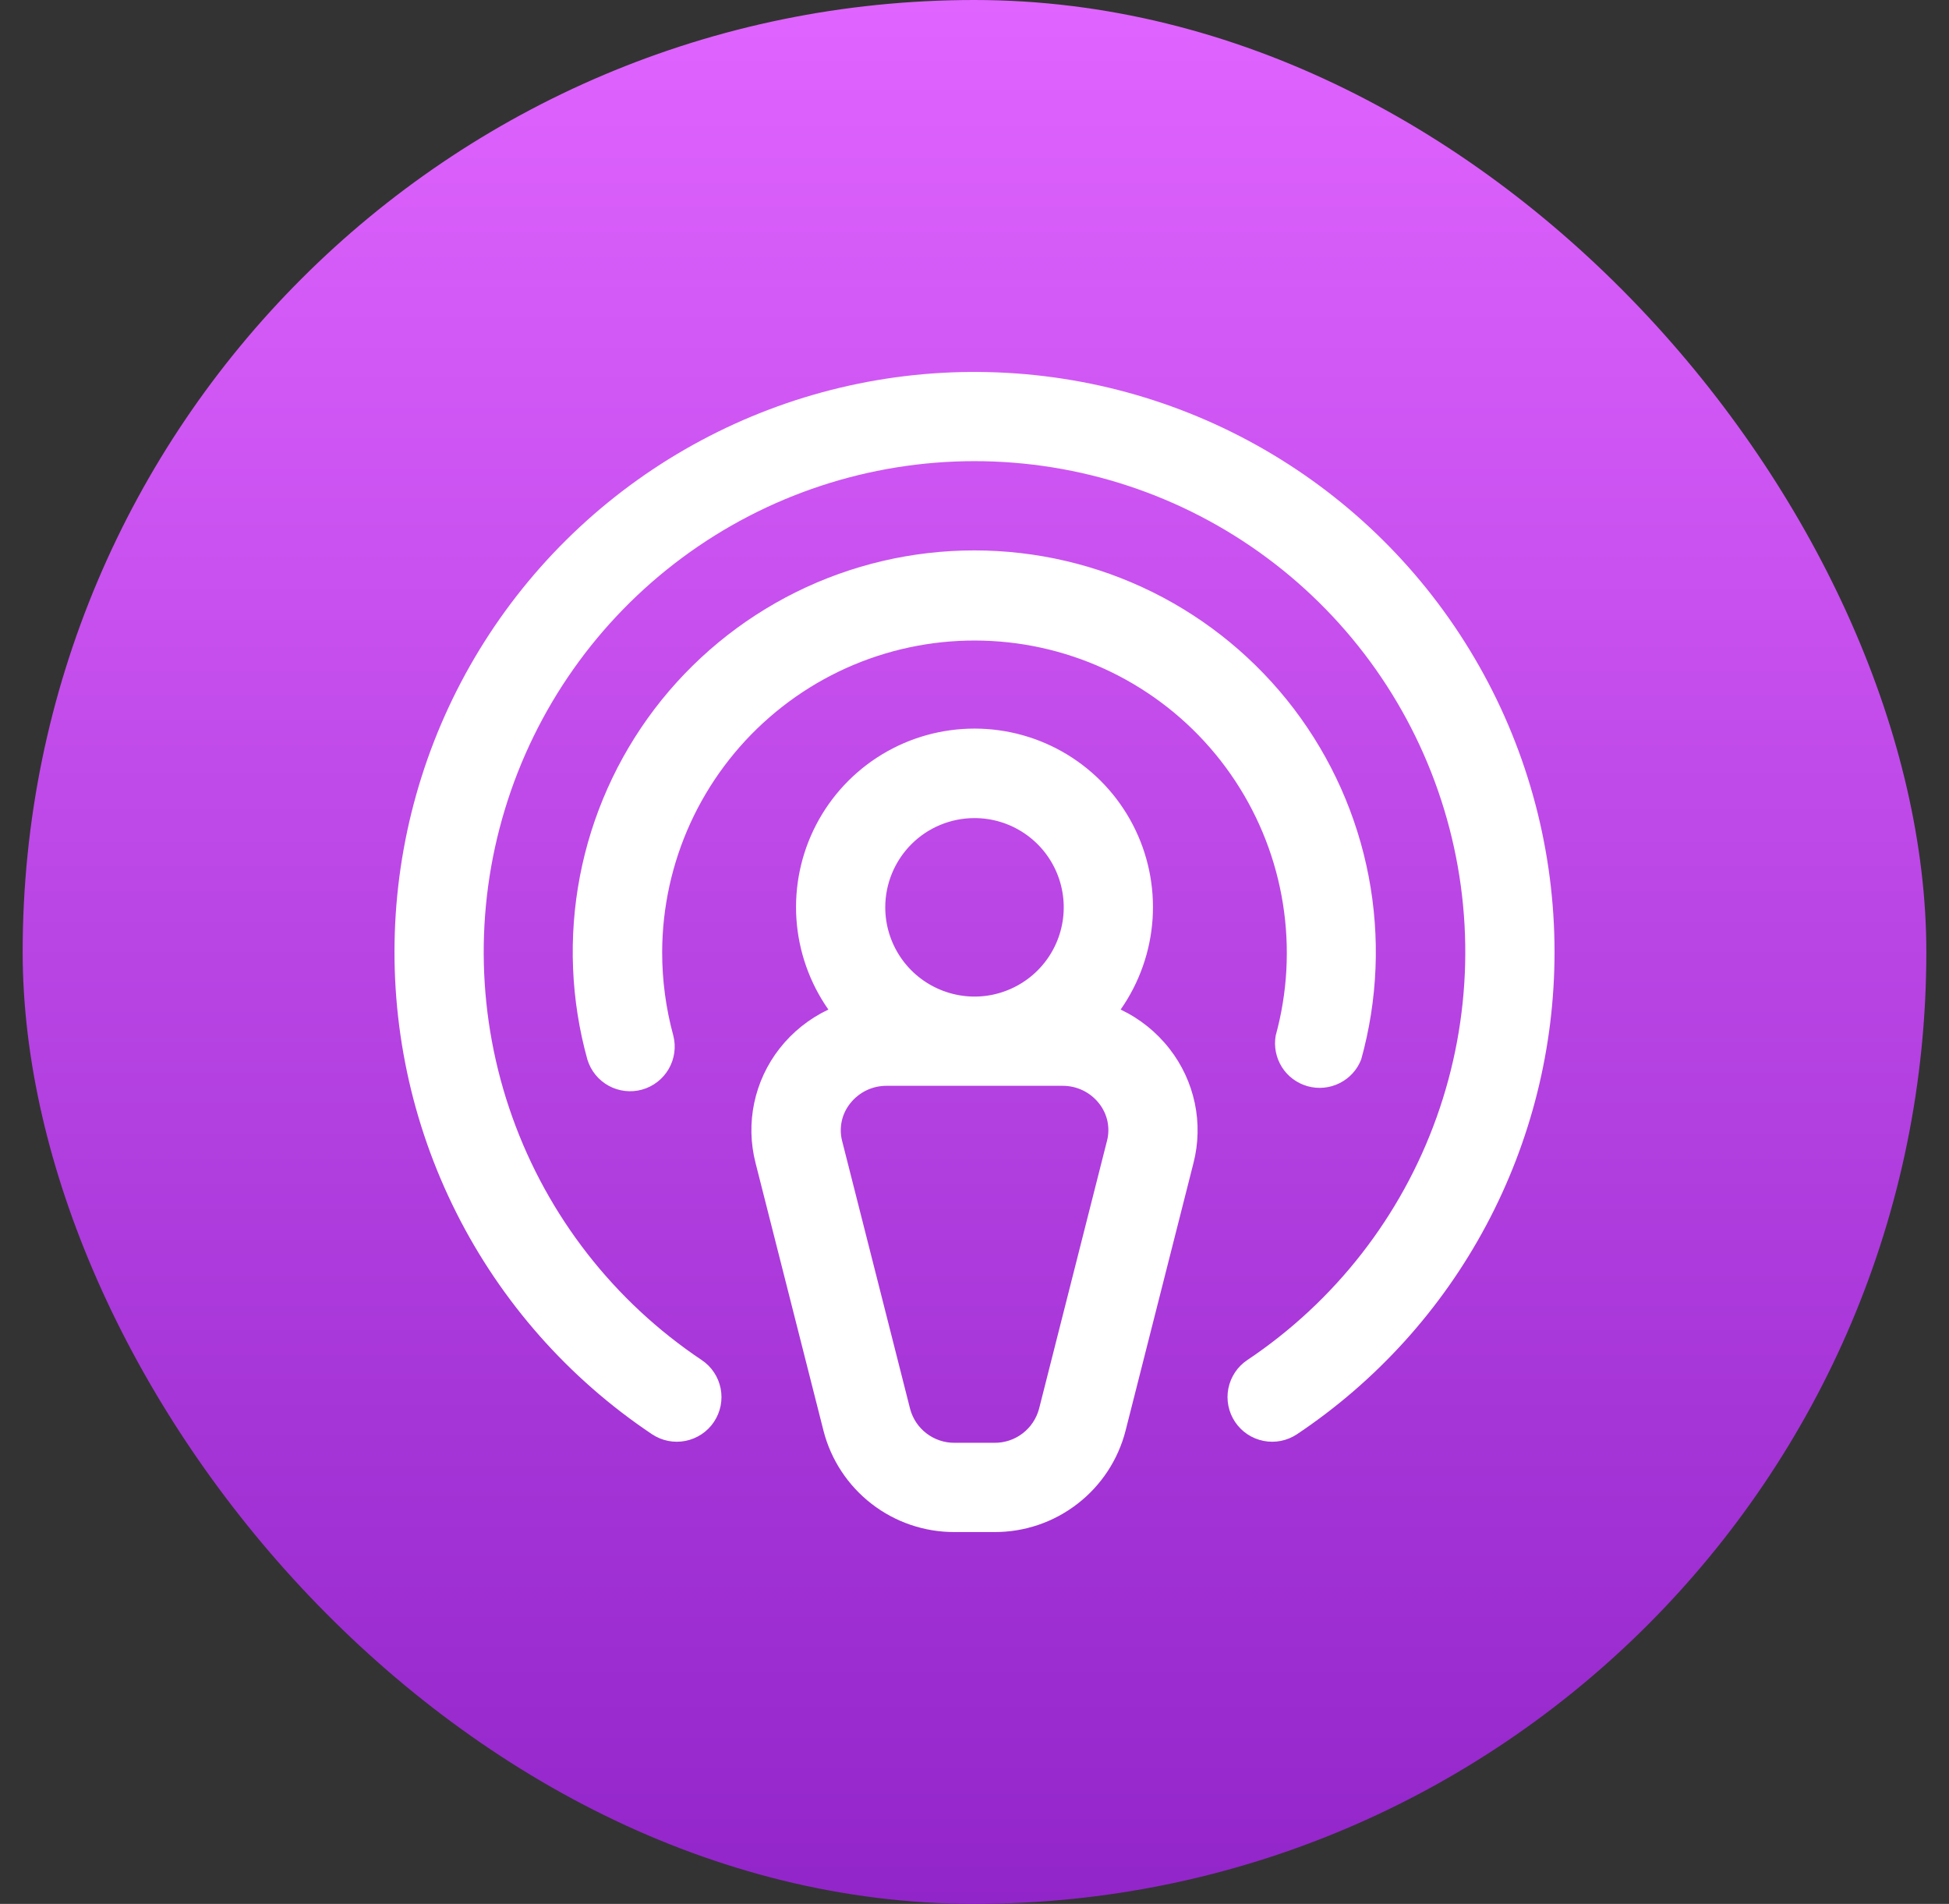
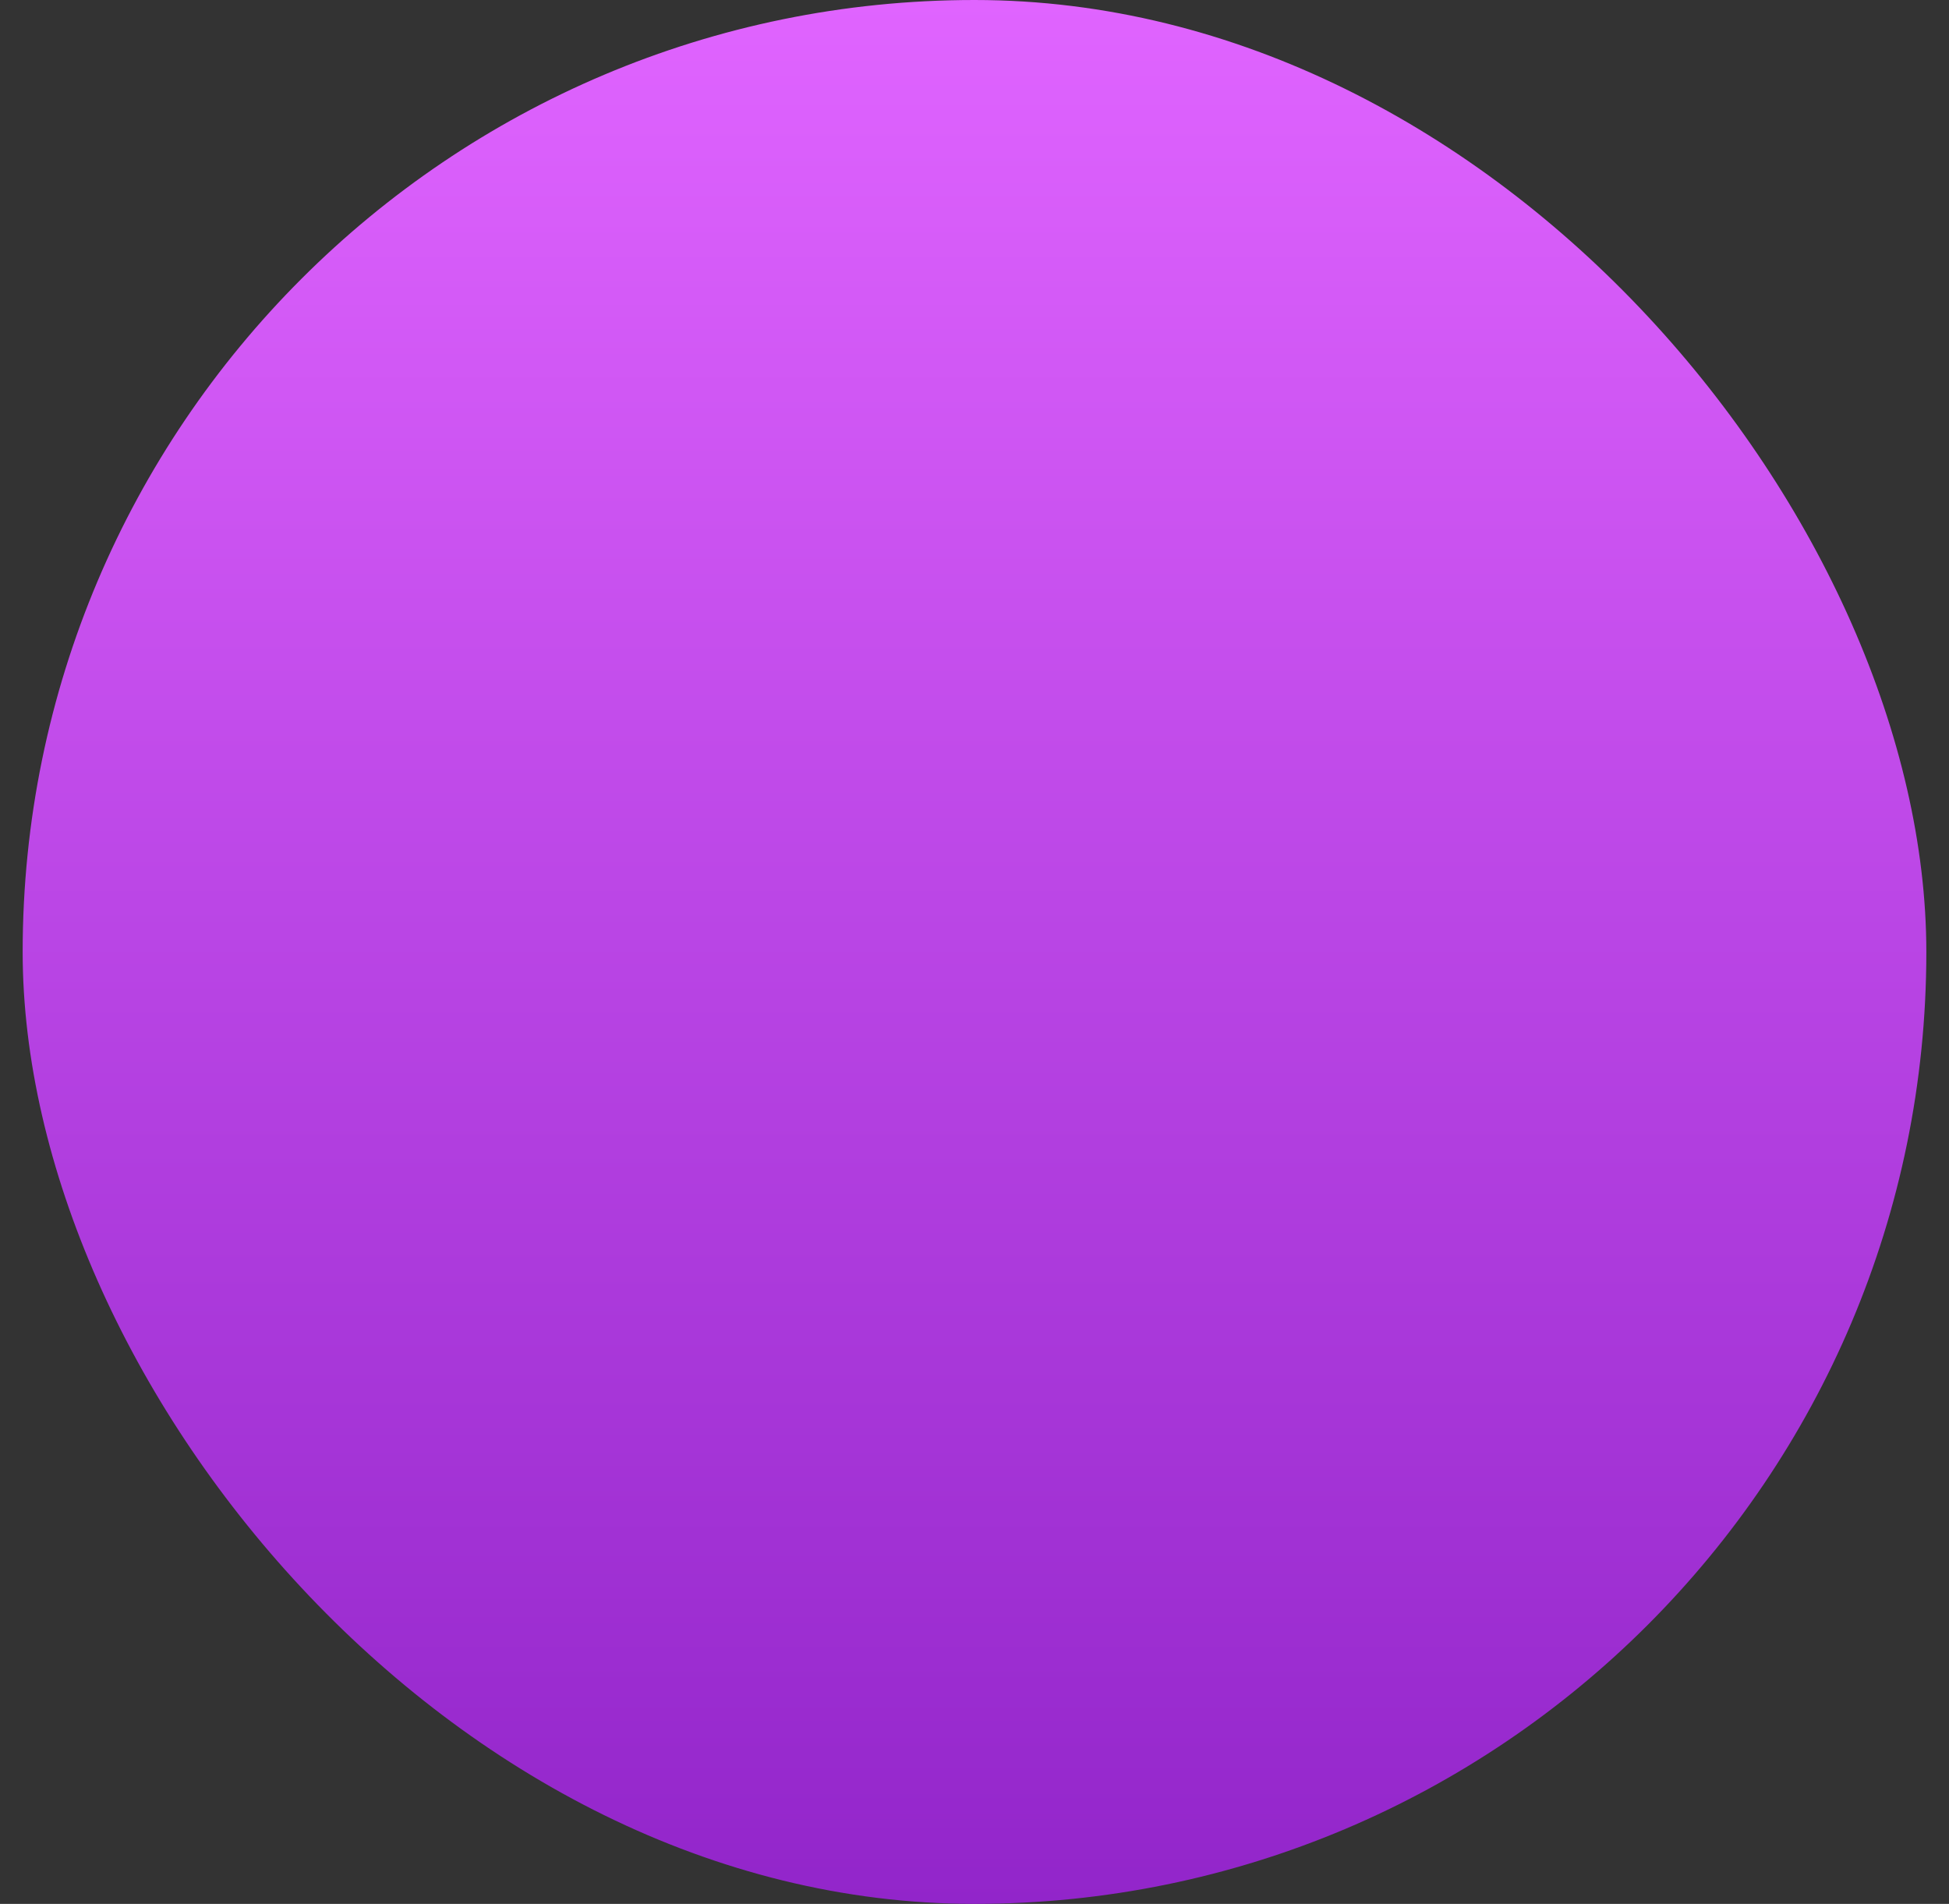
<svg xmlns="http://www.w3.org/2000/svg" width="43" height="42" viewBox="0 0 43 42" fill="none">
  <rect x="0" y="0" width="43" height="42" fill="#333333" stroke="none" />
  <rect x="0.5" width="42" height="42" rx="21" fill="url(#paint0_linear_2105_80)" />
-   <path d="M24.724 22.271C25.137 21.681 25.381 20.989 25.429 20.27C25.476 19.551 25.326 18.833 24.993 18.193C24.661 17.554 24.159 17.018 23.543 16.644C22.927 16.27 22.221 16.073 21.5 16.073C20.779 16.073 20.073 16.27 19.457 16.644C18.841 17.018 18.339 17.554 18.007 18.193C17.674 18.833 17.524 19.551 17.571 20.27C17.619 20.989 17.863 21.681 18.276 22.271C17.855 22.47 17.485 22.765 17.198 23.132C16.923 23.484 16.732 23.894 16.64 24.331C16.548 24.768 16.558 25.221 16.669 25.654L18.168 31.56C18.332 32.202 18.706 32.77 19.231 33.176C19.755 33.581 20.399 33.8 21.062 33.797H21.938C22.6 33.8 23.244 33.582 23.768 33.177C24.293 32.773 24.667 32.205 24.832 31.564L26.331 25.657C26.442 25.225 26.452 24.772 26.36 24.335C26.268 23.898 26.077 23.488 25.802 23.136C25.515 22.767 25.146 22.471 24.724 22.271ZM21.5 18.047C21.889 18.047 22.27 18.162 22.594 18.379C22.918 18.595 23.17 18.902 23.319 19.262C23.468 19.622 23.507 20.018 23.431 20.4C23.355 20.782 23.168 21.132 22.892 21.408C22.617 21.683 22.266 21.87 21.884 21.947C21.502 22.023 21.106 21.983 20.747 21.834C20.387 21.685 20.079 21.433 19.863 21.109C19.647 20.786 19.531 20.405 19.531 20.016C19.531 19.493 19.739 18.993 20.108 18.623C20.477 18.254 20.978 18.047 21.5 18.047ZM24.422 25.172L22.924 31.079C22.866 31.295 22.738 31.487 22.56 31.622C22.382 31.758 22.163 31.831 21.939 31.828H21.063C20.839 31.831 20.621 31.758 20.442 31.622C20.264 31.487 20.136 31.295 20.079 31.079L18.58 25.172C18.543 25.03 18.54 24.881 18.57 24.738C18.6 24.594 18.664 24.459 18.755 24.344C18.851 24.221 18.974 24.122 19.114 24.054C19.254 23.986 19.409 23.952 19.564 23.953H23.441C23.596 23.952 23.75 23.986 23.891 24.054C24.031 24.122 24.154 24.221 24.25 24.344C24.341 24.46 24.404 24.595 24.434 24.738C24.463 24.882 24.46 25.03 24.422 25.172ZM14.609 21C14.608 21.623 14.691 22.244 14.855 22.846C14.919 23.095 14.882 23.359 14.753 23.582C14.624 23.804 14.413 23.968 14.165 24.037C13.918 24.106 13.653 24.075 13.427 23.951C13.202 23.827 13.034 23.62 12.959 23.373C12.594 22.058 12.537 20.675 12.794 19.333C13.051 17.992 13.615 16.728 14.441 15.64C15.268 14.553 16.335 13.671 17.558 13.064C18.782 12.457 20.129 12.142 21.495 12.142C22.861 12.142 24.208 12.457 25.432 13.064C26.656 13.671 27.722 14.553 28.549 15.64C29.375 16.728 29.939 17.992 30.196 19.333C30.453 20.675 30.397 22.058 30.031 23.373C29.942 23.601 29.772 23.787 29.553 23.895C29.335 24.004 29.084 24.028 28.849 23.962C28.614 23.896 28.412 23.746 28.282 23.54C28.152 23.333 28.103 23.086 28.145 22.846C28.405 21.899 28.459 20.908 28.305 19.938C28.151 18.968 27.791 18.043 27.25 17.224C26.709 16.404 25.999 15.71 25.168 15.188C24.337 14.665 23.404 14.326 22.431 14.193C21.458 14.061 20.468 14.137 19.528 14.418C18.587 14.699 17.717 15.178 16.977 15.823C16.236 16.467 15.642 17.263 15.233 18.155C14.825 19.048 14.612 20.018 14.609 21ZM34.297 21C34.298 23.104 33.78 25.175 32.789 27.031C31.798 28.887 30.364 30.47 28.615 31.639C28.398 31.784 28.132 31.837 27.876 31.786C27.619 31.735 27.394 31.585 27.249 31.368C27.104 31.151 27.05 30.885 27.101 30.629C27.152 30.373 27.302 30.147 27.52 30.002C29.45 28.711 30.915 26.833 31.696 24.646C32.478 22.459 32.536 20.078 31.861 17.856C31.187 15.633 29.815 13.687 27.949 12.303C26.084 10.92 23.823 10.173 21.5 10.173C19.177 10.173 16.916 10.92 15.051 12.303C13.185 13.687 11.813 15.633 11.139 17.856C10.464 20.078 10.522 22.459 11.304 24.646C12.085 26.833 13.55 28.711 15.48 30.002C15.698 30.147 15.848 30.373 15.899 30.629C15.95 30.885 15.896 31.151 15.751 31.368C15.606 31.585 15.38 31.735 15.124 31.786C14.868 31.837 14.602 31.784 14.385 31.639C12.548 30.41 11.06 28.726 10.067 26.751C9.074 24.776 8.61 22.578 8.719 20.37C8.828 18.162 9.507 16.02 10.69 14.153C11.873 12.286 13.52 10.757 15.47 9.715C17.419 8.673 19.605 8.154 21.815 8.209C24.025 8.263 26.183 8.889 28.079 10.026C29.975 11.162 31.544 12.77 32.634 14.694C33.724 16.617 34.297 18.789 34.297 21Z" fill="white" />
  <defs>
    <linearGradient id="paint0_linear_2105_80" x1="21.5" y1="0" x2="21.5" y2="42" gradientUnits="userSpaceOnUse">
      <stop stop-color="#E064FF" />
      <stop offset="1" stop-color="#9225CA" />
    </linearGradient>
  </defs>
</svg>